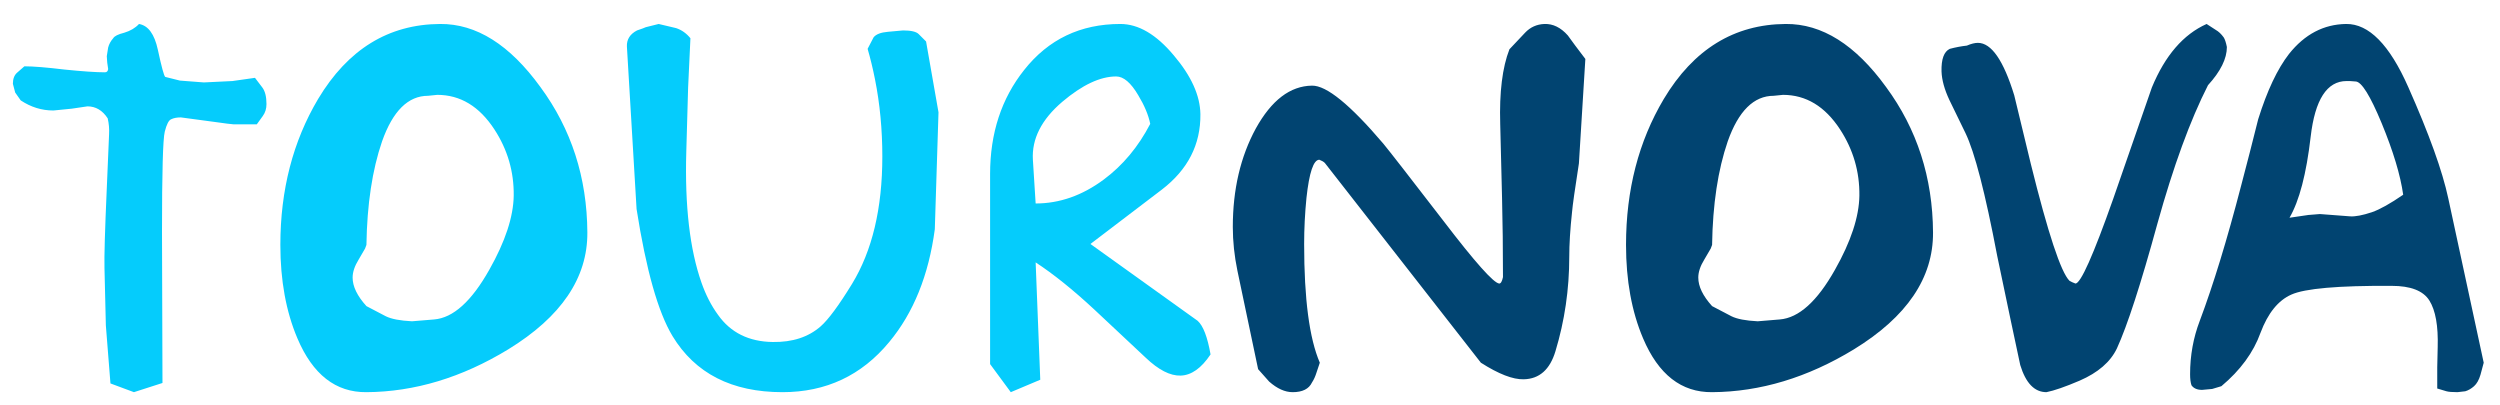
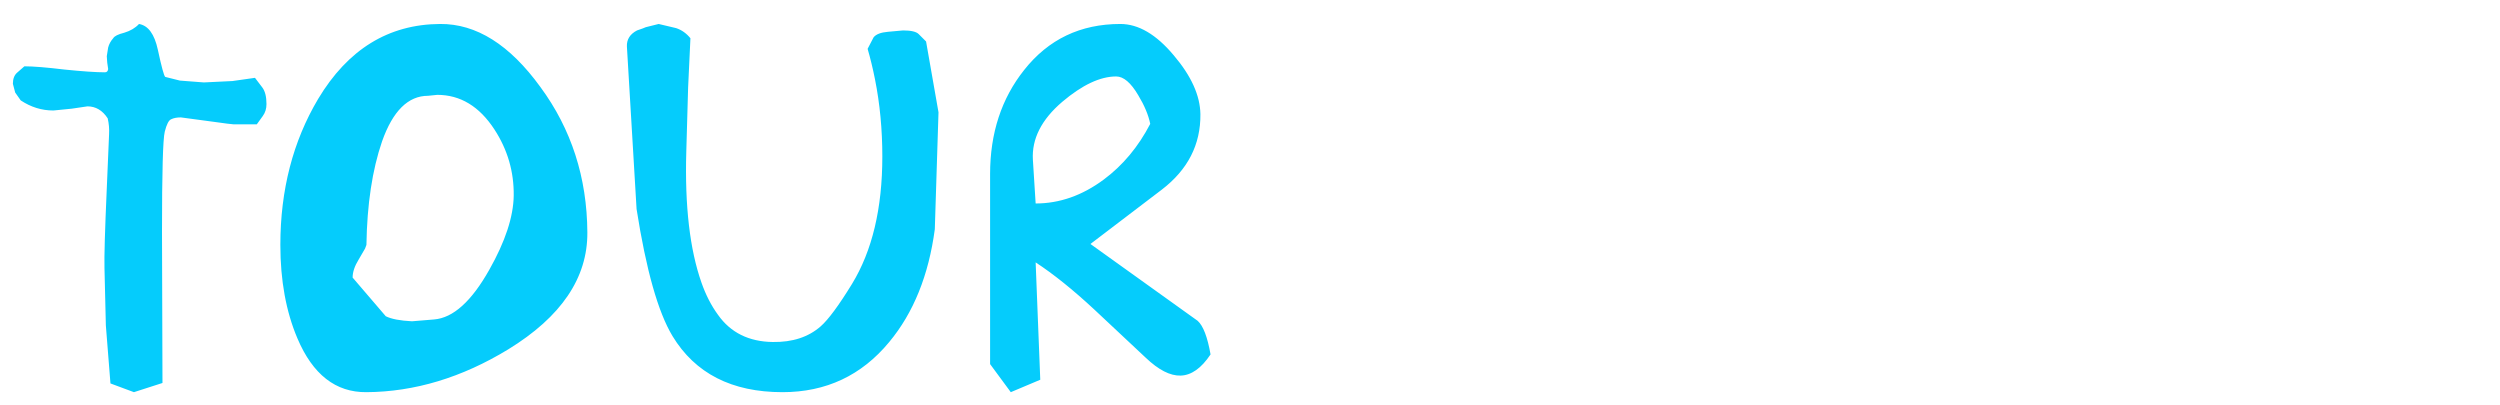
<svg xmlns="http://www.w3.org/2000/svg" width="105" height="17" viewBox="0 0 105 17" fill="none">
-   <path d="M5.838 1.007C6.224 1.072 6.488 1.432 6.63 2.09C6.785 2.811 6.888 3.191 6.94 3.23L7.558 3.385L8.563 3.462L9.762 3.404L10.709 3.269L11.018 3.675C11.134 3.829 11.192 4.061 11.192 4.371C11.192 4.564 11.141 4.731 11.037 4.873L10.786 5.221H9.8C9.646 5.208 9.44 5.182 9.182 5.144L7.597 4.931C7.429 4.931 7.294 4.957 7.191 5.008C7.088 5.047 6.998 5.221 6.92 5.53C6.843 5.84 6.804 7.238 6.804 9.725L6.824 16.085L5.625 16.471L4.639 16.104L4.446 13.668L4.388 11.252C4.375 10.788 4.407 9.673 4.485 7.908L4.581 5.646C4.594 5.414 4.575 5.189 4.523 4.97C4.304 4.635 4.021 4.467 3.673 4.467L3.015 4.564L2.242 4.641C1.753 4.641 1.295 4.499 0.87 4.216L0.638 3.887C0.625 3.849 0.593 3.726 0.541 3.52C0.541 3.314 0.599 3.159 0.715 3.056L1.024 2.785C1.398 2.785 1.959 2.831 2.706 2.921C3.467 2.998 4.034 3.037 4.407 3.037C4.485 3.037 4.53 2.992 4.543 2.901L4.504 2.631L4.485 2.36L4.543 1.993C4.581 1.851 4.652 1.722 4.755 1.606C4.807 1.516 4.961 1.439 5.219 1.374C5.477 1.297 5.683 1.175 5.838 1.007ZM18.483 1.007C20.004 0.994 21.408 1.877 22.697 3.655C23.998 5.421 24.656 7.457 24.669 9.764C24.681 11.671 23.573 13.307 21.344 14.674C19.398 15.859 17.413 16.458 15.39 16.471C14.101 16.484 13.135 15.73 12.491 14.21C12.014 13.088 11.775 11.78 11.775 10.286C11.775 7.979 12.304 5.936 13.36 4.158C14.611 2.07 16.318 1.02 18.483 1.007ZM15.39 10.286C15.364 10.363 15.345 10.414 15.332 10.44C15.319 10.466 15.229 10.621 15.062 10.904C14.894 11.175 14.81 11.426 14.81 11.658C14.81 12.032 15.004 12.431 15.39 12.857L16.202 13.282C16.434 13.398 16.801 13.469 17.304 13.494L18.232 13.417C19.031 13.353 19.804 12.657 20.551 11.329C21.221 10.144 21.563 9.106 21.576 8.217C21.589 7.212 21.318 6.284 20.764 5.434C20.132 4.467 19.334 3.984 18.367 3.984L17.98 4.023C17.143 4.023 16.498 4.66 16.047 5.936C15.635 7.135 15.416 8.584 15.39 10.286ZM38.895 1.742L39.417 4.718L39.262 9.628C39.004 11.561 38.366 13.14 37.348 14.364C36.188 15.769 34.694 16.471 32.864 16.471C30.737 16.471 29.197 15.685 28.244 14.113C27.638 13.108 27.136 11.329 26.736 8.778L26.33 1.954C26.317 1.658 26.459 1.432 26.755 1.278C26.949 1.213 27.071 1.168 27.123 1.142C27.123 1.142 27.303 1.097 27.664 1.007L28.398 1.181C28.63 1.258 28.83 1.4 28.998 1.606L28.901 3.675L28.824 6.381C28.759 8.649 28.972 10.479 29.462 11.871C29.642 12.386 29.874 12.837 30.157 13.224C30.686 13.971 31.453 14.351 32.458 14.364C33.282 14.377 33.953 14.158 34.468 13.707C34.79 13.424 35.228 12.831 35.782 11.929C36.633 10.537 37.058 8.752 37.058 6.574C37.058 5.44 36.955 4.358 36.749 3.327C36.659 2.876 36.556 2.45 36.44 2.051L36.691 1.568C36.794 1.439 36.994 1.361 37.29 1.336L37.928 1.278C38.263 1.278 38.482 1.329 38.585 1.432L38.895 1.742ZM47.054 1.007C47.814 1.007 48.562 1.445 49.296 2.322C50.031 3.185 50.405 4.01 50.417 4.796C50.43 6.072 49.889 7.128 48.794 7.966L45.798 10.247L50.302 13.475C50.533 13.681 50.714 14.152 50.843 14.886C50.456 15.466 50.037 15.762 49.586 15.775C49.148 15.788 48.658 15.537 48.117 15.021L45.952 12.992C45.063 12.167 44.245 11.51 43.497 11.02L43.691 15.949L42.453 16.471L41.584 15.292V7.309C41.584 5.595 42.06 4.139 43.014 2.94C44.032 1.651 45.379 1.007 47.054 1.007ZM43.381 6.709L43.497 8.546C44.502 8.546 45.456 8.211 46.358 7.541C47.157 6.948 47.808 6.168 48.31 5.202C48.233 4.828 48.066 4.429 47.808 4.003C47.499 3.475 47.189 3.211 46.88 3.211C46.21 3.211 45.456 3.565 44.618 4.274C43.742 5.021 43.33 5.833 43.381 6.709Z" fill="#05CCFC" />
-   <path d="M66.585 2.476L66.314 6.864C66.147 7.934 66.05 8.617 66.025 8.913C65.947 9.635 65.909 10.26 65.909 10.788C65.909 12.154 65.715 13.475 65.329 14.751C65.097 15.524 64.652 15.917 63.995 15.93C63.544 15.943 62.945 15.711 62.197 15.234L55.644 6.845C55.593 6.793 55.515 6.748 55.412 6.709C55.167 6.709 54.987 7.244 54.871 8.314C54.807 8.958 54.774 9.603 54.774 10.247C54.774 12.554 54.993 14.216 55.432 15.234L55.296 15.64C55.245 15.807 55.18 15.949 55.103 16.065C54.974 16.336 54.703 16.471 54.291 16.471C53.969 16.471 53.64 16.323 53.305 16.027L52.841 15.505L51.971 11.368C51.843 10.749 51.778 10.137 51.778 9.532C51.778 7.959 52.1 6.581 52.745 5.395C53.402 4.209 54.188 3.61 55.103 3.597C55.709 3.584 56.707 4.396 58.099 6.033C58.344 6.329 59.182 7.405 60.612 9.261C61.952 11.014 62.738 11.896 62.97 11.909C63.035 11.909 63.086 11.819 63.125 11.639C63.125 10.466 63.112 9.358 63.086 8.314L63.009 5.202C62.97 3.874 63.099 2.831 63.396 2.07L64.053 1.374C64.272 1.142 64.543 1.02 64.865 1.007C65.225 0.994 65.554 1.155 65.85 1.49C66.005 1.709 66.25 2.038 66.585 2.476ZM75.001 1.007C76.522 0.994 77.926 1.877 79.215 3.655C80.516 5.421 81.174 7.457 81.187 9.764C81.2 11.671 80.091 13.307 77.862 14.674C75.916 15.859 73.931 16.458 71.908 16.471C70.619 16.484 69.653 15.73 69.009 14.21C68.532 13.088 68.293 11.78 68.293 10.286C68.293 7.979 68.822 5.936 69.879 4.158C71.129 2.07 72.836 1.02 75.001 1.007ZM71.908 10.286C71.882 10.363 71.863 10.414 71.85 10.44C71.837 10.466 71.747 10.621 71.579 10.904C71.412 11.175 71.328 11.426 71.328 11.658C71.328 12.032 71.522 12.431 71.908 12.857L72.72 13.282C72.952 13.398 73.319 13.469 73.822 13.494L74.75 13.417C75.549 13.353 76.322 12.657 77.069 11.329C77.739 10.144 78.081 9.106 78.094 8.217C78.107 7.212 77.836 6.284 77.282 5.434C76.65 4.467 75.852 3.984 74.885 3.984L74.498 4.023C73.661 4.023 73.016 4.66 72.565 5.936C72.153 7.135 71.934 8.584 71.908 10.286ZM92.678 1.007L93.065 1.258C93.181 1.323 93.29 1.426 93.394 1.568C93.445 1.645 93.49 1.78 93.529 1.974C93.529 2.463 93.265 2.998 92.736 3.578C91.989 5.047 91.28 6.987 90.61 9.396C89.914 11.935 89.347 13.681 88.909 14.635C88.638 15.202 88.116 15.653 87.343 15.988C86.738 16.246 86.274 16.407 85.951 16.471C85.449 16.471 85.082 16.091 84.85 15.331C84.631 14.313 84.308 12.786 83.883 10.749C83.381 8.108 82.936 6.387 82.549 5.588L81.873 4.197C81.667 3.758 81.557 3.359 81.544 2.998C81.531 2.483 81.647 2.167 81.892 2.051C82.137 1.986 82.375 1.941 82.607 1.916C82.788 1.838 82.942 1.8 83.071 1.8C83.638 1.8 84.147 2.534 84.598 4.003C84.83 4.97 85.062 5.93 85.294 6.883C86.016 9.796 86.557 11.432 86.918 11.793C86.982 11.832 87.066 11.871 87.169 11.909C87.388 11.909 87.917 10.724 88.754 8.353C89.296 6.793 89.837 5.234 90.378 3.675C90.932 2.334 91.699 1.445 92.678 1.007ZM98.537 1.007C99.49 0.994 100.36 1.877 101.146 3.655C102.022 5.627 102.583 7.186 102.828 8.333L104.316 15.234L104.181 15.737C104.117 15.956 104.026 16.117 103.91 16.22C103.794 16.323 103.672 16.394 103.543 16.433L103.214 16.471C102.995 16.471 102.841 16.458 102.751 16.433L102.364 16.317V15.427L102.383 14.577C102.409 13.688 102.293 13.037 102.035 12.624C101.778 12.212 101.249 12.006 100.45 12.006C98.208 11.993 96.803 12.116 96.236 12.373C95.682 12.618 95.251 13.153 94.941 13.978C94.645 14.802 94.097 15.55 93.298 16.22L92.912 16.336L92.486 16.375C92.28 16.375 92.132 16.31 92.042 16.181C92.003 16.065 91.984 15.911 91.984 15.717C91.984 14.931 92.119 14.184 92.39 13.475C92.957 11.967 93.537 10.073 94.129 7.792C94.374 6.864 94.613 5.936 94.844 5.008C95.218 3.81 95.65 2.895 96.14 2.264C96.797 1.439 97.596 1.02 98.537 1.007ZM96.159 9.145L96.951 9.029L97.435 8.99L98.711 9.087C98.93 9.1 99.233 9.042 99.619 8.913C99.954 8.797 100.392 8.552 100.934 8.179C100.818 7.354 100.515 6.349 100.025 5.163C99.548 4.016 99.187 3.436 98.942 3.423L98.691 3.404H98.556C97.731 3.404 97.229 4.184 97.048 5.743C96.868 7.302 96.571 8.436 96.159 9.145Z" fill="#014471" />
+   <path d="M5.838 1.007C6.224 1.072 6.488 1.432 6.63 2.09C6.785 2.811 6.888 3.191 6.94 3.23L7.558 3.385L8.563 3.462L9.762 3.404L10.709 3.269L11.018 3.675C11.134 3.829 11.192 4.061 11.192 4.371C11.192 4.564 11.141 4.731 11.037 4.873L10.786 5.221H9.8C9.646 5.208 9.44 5.182 9.182 5.144L7.597 4.931C7.429 4.931 7.294 4.957 7.191 5.008C7.088 5.047 6.998 5.221 6.92 5.53C6.843 5.84 6.804 7.238 6.804 9.725L6.824 16.085L5.625 16.471L4.639 16.104L4.446 13.668L4.388 11.252C4.375 10.788 4.407 9.673 4.485 7.908L4.581 5.646C4.594 5.414 4.575 5.189 4.523 4.97C4.304 4.635 4.021 4.467 3.673 4.467L3.015 4.564L2.242 4.641C1.753 4.641 1.295 4.499 0.87 4.216L0.638 3.887C0.625 3.849 0.593 3.726 0.541 3.52C0.541 3.314 0.599 3.159 0.715 3.056L1.024 2.785C1.398 2.785 1.959 2.831 2.706 2.921C3.467 2.998 4.034 3.037 4.407 3.037C4.485 3.037 4.53 2.992 4.543 2.901L4.504 2.631L4.485 2.36L4.543 1.993C4.581 1.851 4.652 1.722 4.755 1.606C4.807 1.516 4.961 1.439 5.219 1.374C5.477 1.297 5.683 1.175 5.838 1.007ZM18.483 1.007C20.004 0.994 21.408 1.877 22.697 3.655C23.998 5.421 24.656 7.457 24.669 9.764C24.681 11.671 23.573 13.307 21.344 14.674C19.398 15.859 17.413 16.458 15.39 16.471C14.101 16.484 13.135 15.73 12.491 14.21C12.014 13.088 11.775 11.78 11.775 10.286C11.775 7.979 12.304 5.936 13.36 4.158C14.611 2.07 16.318 1.02 18.483 1.007ZM15.39 10.286C15.364 10.363 15.345 10.414 15.332 10.44C15.319 10.466 15.229 10.621 15.062 10.904C14.894 11.175 14.81 11.426 14.81 11.658L16.202 13.282C16.434 13.398 16.801 13.469 17.304 13.494L18.232 13.417C19.031 13.353 19.804 12.657 20.551 11.329C21.221 10.144 21.563 9.106 21.576 8.217C21.589 7.212 21.318 6.284 20.764 5.434C20.132 4.467 19.334 3.984 18.367 3.984L17.98 4.023C17.143 4.023 16.498 4.66 16.047 5.936C15.635 7.135 15.416 8.584 15.39 10.286ZM38.895 1.742L39.417 4.718L39.262 9.628C39.004 11.561 38.366 13.14 37.348 14.364C36.188 15.769 34.694 16.471 32.864 16.471C30.737 16.471 29.197 15.685 28.244 14.113C27.638 13.108 27.136 11.329 26.736 8.778L26.33 1.954C26.317 1.658 26.459 1.432 26.755 1.278C26.949 1.213 27.071 1.168 27.123 1.142C27.123 1.142 27.303 1.097 27.664 1.007L28.398 1.181C28.63 1.258 28.83 1.4 28.998 1.606L28.901 3.675L28.824 6.381C28.759 8.649 28.972 10.479 29.462 11.871C29.642 12.386 29.874 12.837 30.157 13.224C30.686 13.971 31.453 14.351 32.458 14.364C33.282 14.377 33.953 14.158 34.468 13.707C34.79 13.424 35.228 12.831 35.782 11.929C36.633 10.537 37.058 8.752 37.058 6.574C37.058 5.44 36.955 4.358 36.749 3.327C36.659 2.876 36.556 2.45 36.44 2.051L36.691 1.568C36.794 1.439 36.994 1.361 37.29 1.336L37.928 1.278C38.263 1.278 38.482 1.329 38.585 1.432L38.895 1.742ZM47.054 1.007C47.814 1.007 48.562 1.445 49.296 2.322C50.031 3.185 50.405 4.01 50.417 4.796C50.43 6.072 49.889 7.128 48.794 7.966L45.798 10.247L50.302 13.475C50.533 13.681 50.714 14.152 50.843 14.886C50.456 15.466 50.037 15.762 49.586 15.775C49.148 15.788 48.658 15.537 48.117 15.021L45.952 12.992C45.063 12.167 44.245 11.51 43.497 11.02L43.691 15.949L42.453 16.471L41.584 15.292V7.309C41.584 5.595 42.06 4.139 43.014 2.94C44.032 1.651 45.379 1.007 47.054 1.007ZM43.381 6.709L43.497 8.546C44.502 8.546 45.456 8.211 46.358 7.541C47.157 6.948 47.808 6.168 48.31 5.202C48.233 4.828 48.066 4.429 47.808 4.003C47.499 3.475 47.189 3.211 46.88 3.211C46.21 3.211 45.456 3.565 44.618 4.274C43.742 5.021 43.33 5.833 43.381 6.709Z" fill="#05CCFC" />
</svg>